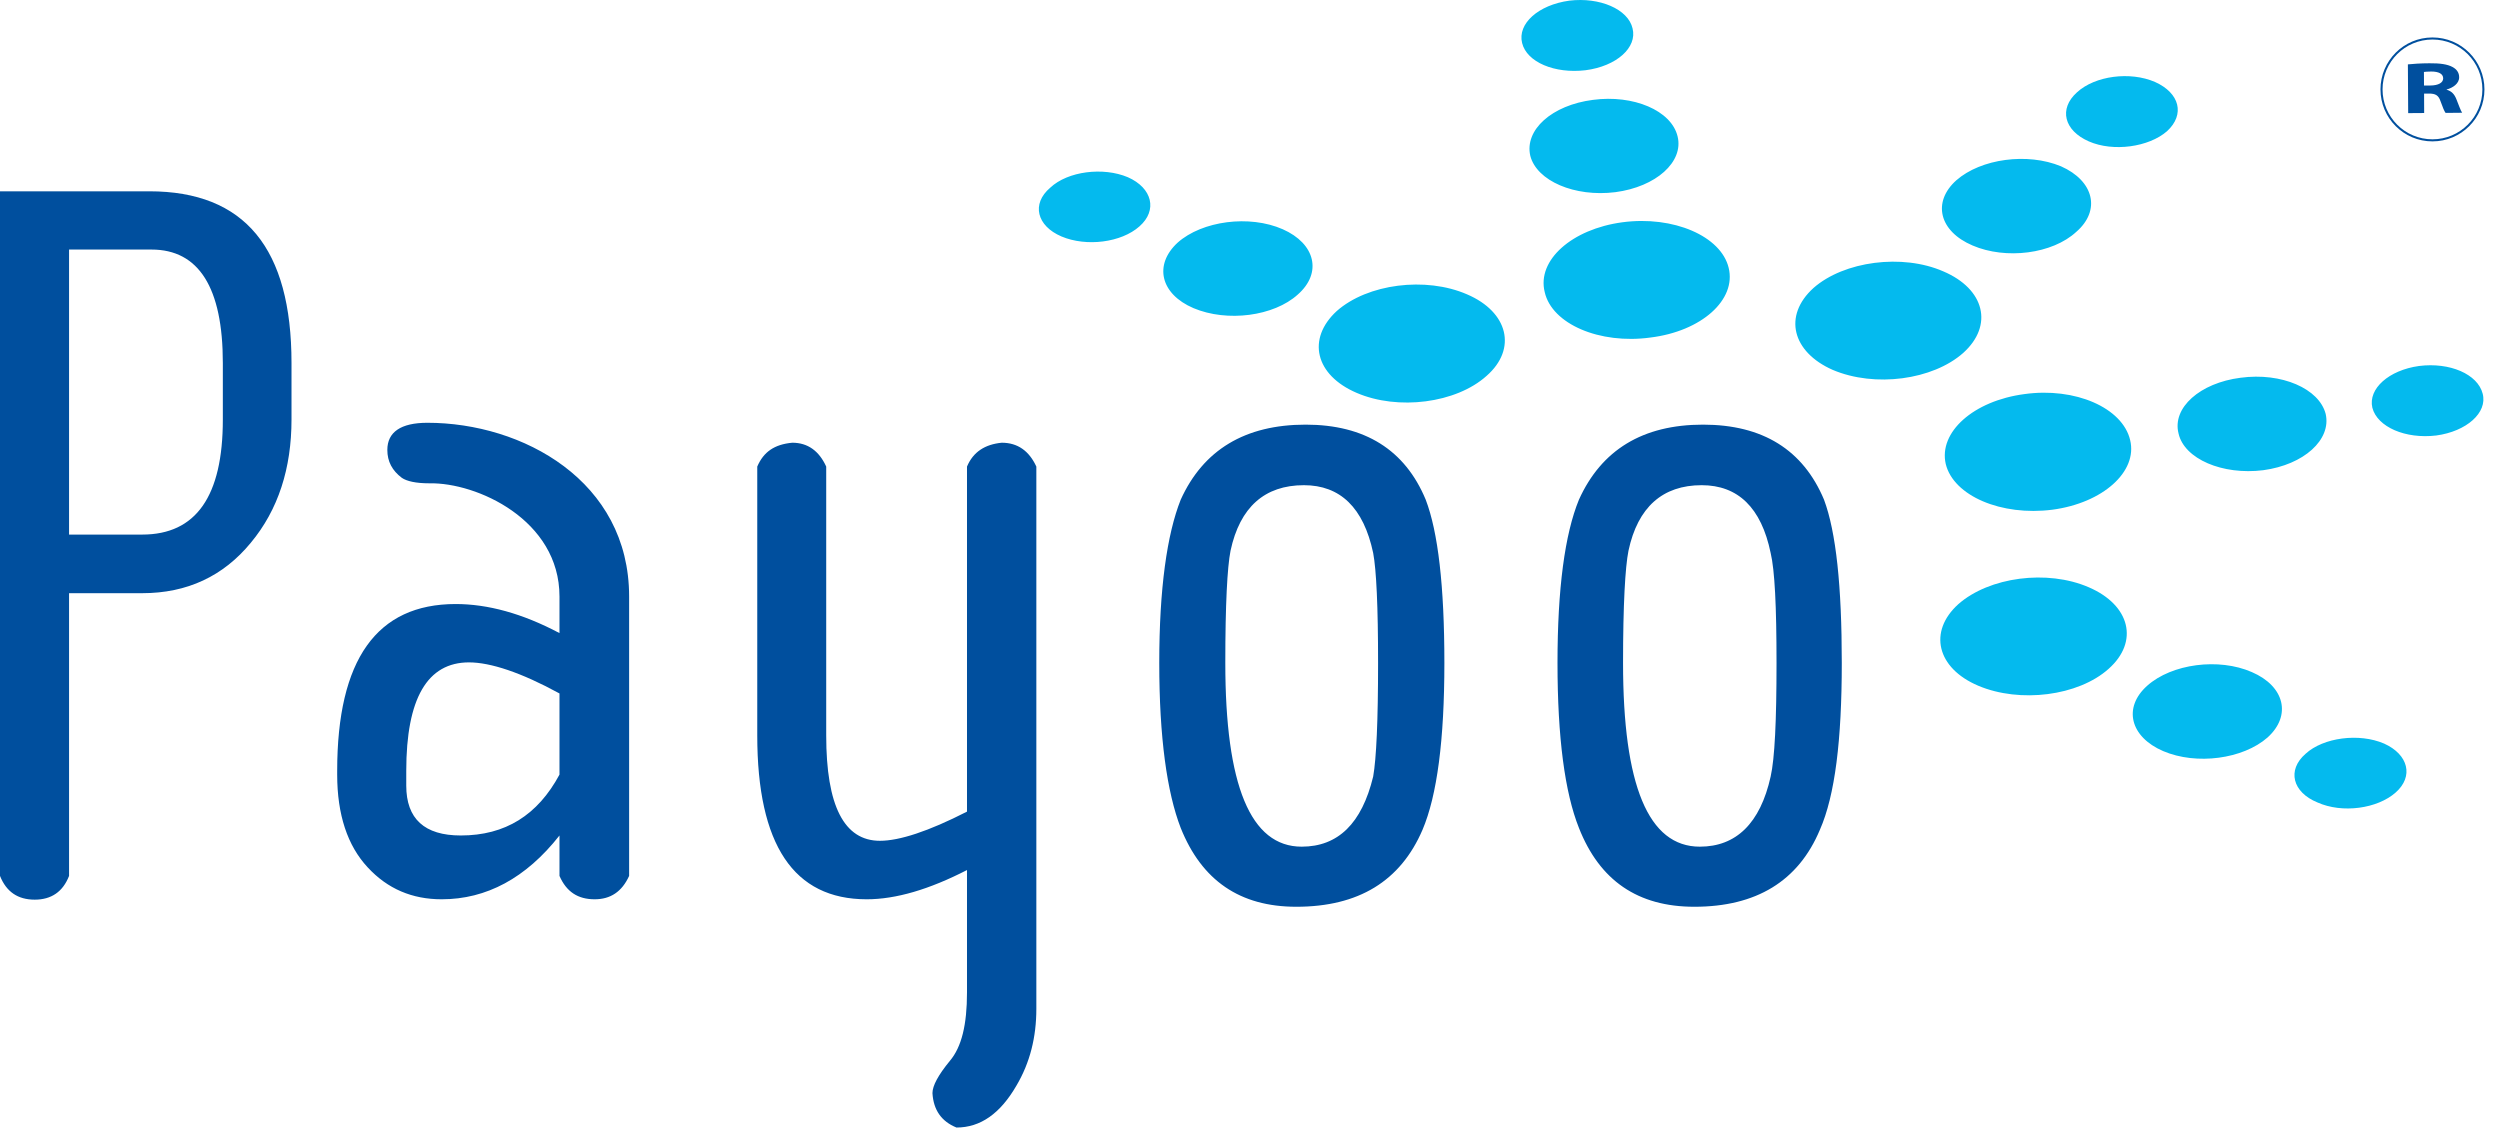
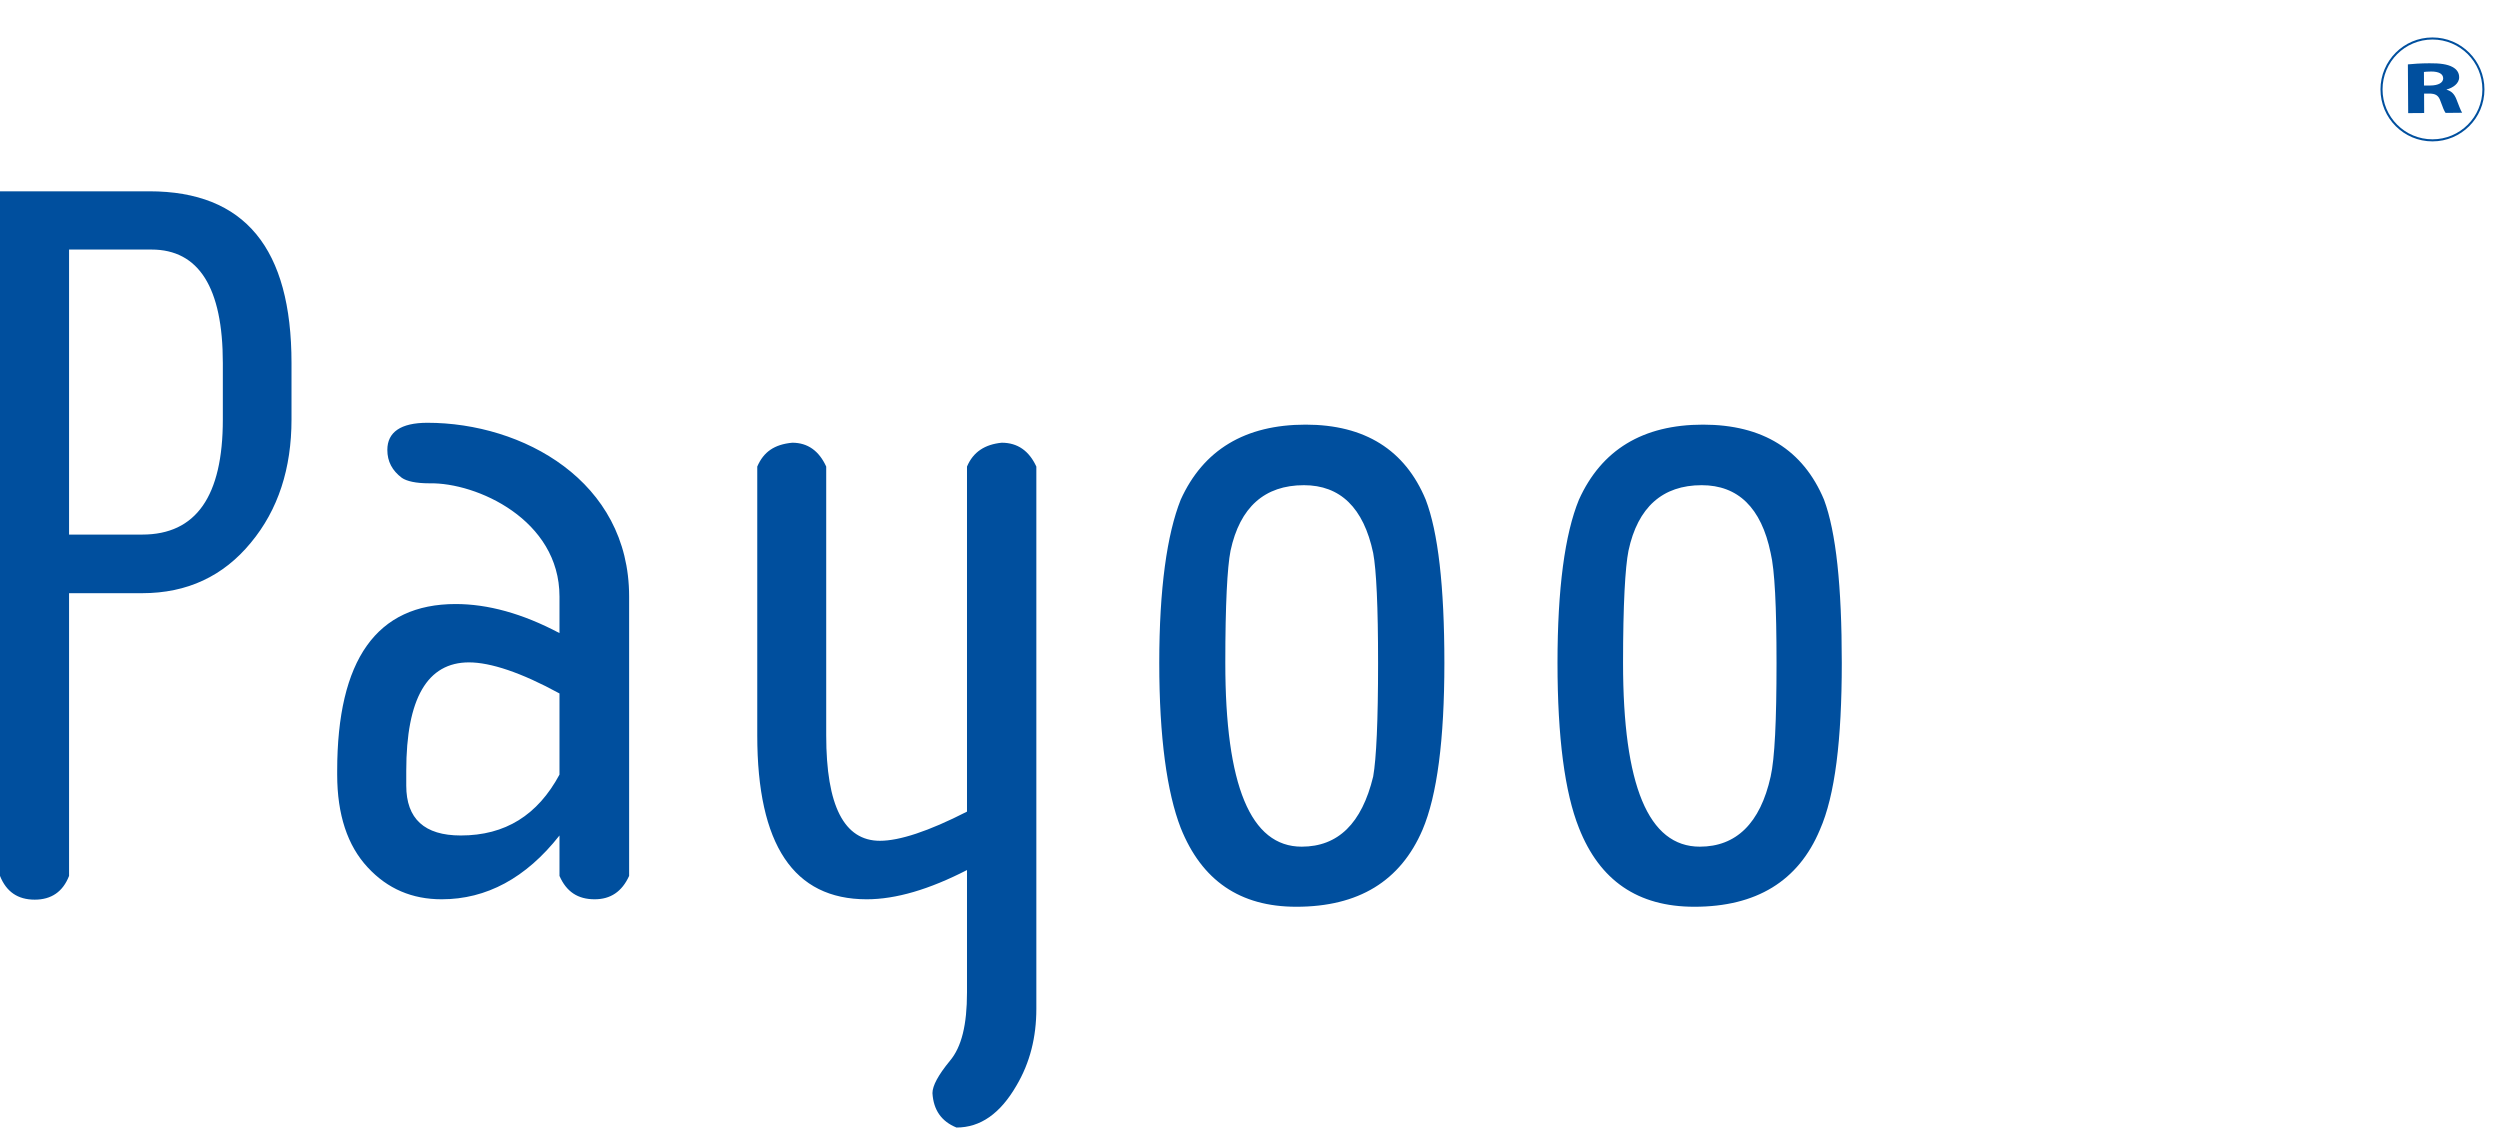
<svg xmlns="http://www.w3.org/2000/svg" width="100%" height="100%" viewBox="0 0 363 164" version="1.1" xml:space="preserve" style="fill-rule:evenodd;clip-rule:evenodd;stroke-miterlimit:10;">
  <g transform="matrix(1,0,0,1,-721.374,-376.282)">
    <g transform="matrix(1,0,0,1,918.374,436.931)">
-       <path d="M0,-3.599C5.979,-1.022 14.429,-2.091 18.853,-6.073C23.31,-9.974 22.004,-15.351 16.015,-17.909C10.009,-20.523 1.564,-19.444 -2.908,-15.483C-7.284,-11.455 -6.049,-6.183 0,-3.599M37.544,-32.745C43.469,-33.519 47.494,-37.153 46.588,-40.839C45.687,-44.607 40.167,-46.933 34.296,-46.148C28.328,-45.382 24.335,-41.786 25.198,-38.027C26.132,-34.385 31.636,-32.005 37.544,-32.745M-10.743,-27.362C-15.591,-29.496 -22.447,-28.579 -25.995,-25.428C-29.51,-22.201 -28.499,-17.952 -23.712,-15.91C-18.794,-13.832 -12.033,-14.739 -8.568,-17.876C-4.976,-21.025 -6.011,-25.274 -10.743,-27.362M129.954,36.932C125.162,34.839 118.353,35.724 114.775,38.918C111.22,42.091 112.299,46.354 117.101,48.414C121.925,50.476 128.691,49.569 132.253,46.429C135.766,43.251 134.734,38.983 129.954,36.932M149.174,47.319C145.548,45.754 140.347,46.429 137.768,48.803C135.053,51.166 135.857,54.382 139.494,55.866C143.104,57.485 148.182,56.778 150.847,54.426C153.502,52.084 152.703,48.911 149.174,47.319M85.168,-21.246C79.232,-23.844 70.751,-22.738 66.315,-18.831C61.863,-14.798 63.229,-9.532 69.11,-6.942C75.229,-4.338 83.636,-5.482 88.061,-9.405C92.479,-13.384 91.201,-18.678 85.168,-21.246M54.002,-21.762C52.901,-26.359 45.973,-29.364 38.569,-28.374C31.247,-27.395 26.132,-22.865 27.292,-18.241C28.328,-13.605 35.268,-10.627 42.638,-11.639C50.073,-12.551 55.146,-17.129 54.002,-21.762M-33.233,-34.916C-36.819,-36.43 -41.953,-35.796 -44.505,-33.397C-47.279,-31.042 -46.45,-27.843 -42.881,-26.318C-39.266,-24.783 -34.188,-25.428 -31.552,-27.778C-28.9,-30.103 -29.675,-33.347 -33.233,-34.916M89.415,-25.004C94.249,-22.922 101.011,-23.771 104.48,-26.987C108.073,-30.103 107.043,-34.385 102.252,-36.503C97.406,-38.518 90.64,-37.617 87.057,-34.469C83.539,-31.32 84.553,-27.071 89.415,-25.004M106.293,-40.121C109.849,-38.558 115.013,-39.293 117.651,-41.597C120.295,-44.016 119.497,-47.143 115.908,-48.746C112.299,-50.311 107.21,-49.658 104.572,-47.238C101.9,-44.834 102.705,-41.696 106.293,-40.121M112.299,3.259C111.198,-1.449 104.291,-4.454 96.942,-3.426C89.55,-2.45 84.456,2.099 85.524,6.729C86.657,11.348 93.58,14.316 101.011,13.36C108.333,12.386 113.41,7.83 112.299,3.259M106.293,24.624C100.271,22.007 91.838,23.118 87.338,27.085C82.956,31.051 84.219,36.365 90.24,38.918C96.295,41.486 104.776,40.407 109.169,36.468C113.621,32.519 112.299,27.209 106.293,24.624M33.206,-50.449C37.749,-51.034 40.749,-53.765 40.048,-56.521C39.411,-59.322 35.268,-61.084 30.875,-60.555C26.343,-59.934 23.31,-57.193 24.012,-54.398C24.691,-51.625 28.738,-49.922 33.206,-50.449M156.739,2.585C161.131,1.994 164.218,-0.725 163.483,-3.494C162.761,-6.316 158.714,-8.08 154.235,-7.506C149.876,-6.901 146.827,-4.211 147.464,-1.449C148.182,1.352 152.287,3.122 156.739,2.585M119.329,2.31C120.155,5.971 125.681,8.369 131.627,7.625C137.546,6.823 141.528,3.192 140.691,-0.537C139.753,-4.211 134.298,-6.61 128.319,-5.798C122.454,-5.051 118.353,-1.449 119.329,2.31" style="fill:rgb(4,186,238);fill-rule:nonzero;" />
-     </g>
+       </g>
    <g transform="matrix(1,0,0,1,920.759,455.023)">
      <path d="M0,34.013C-1.646,40.823 -5.099,44.195 -10.382,44.195C-17.817,44.195 -21.47,35.281 -21.47,17.518C-21.47,8.992 -21.182,3.613 -20.712,1.227C-19.352,-5.11 -15.75,-8.291 -10.058,-8.291C-4.791,-8.291 -1.392,-5.032 0,1.551C0.464,4.034 0.712,9.311 0.712,17.518C0.712,25.909 0.464,31.374 0,34.013M-9.804,-17.084C-18.602,-17.084 -24.67,-13.414 -27.945,-6.186C-29.934,-1.187 -31.061,6.731 -31.061,17.518C-31.061,28.353 -29.934,36.333 -27.945,41.475C-24.888,49.111 -19.352,52.92 -11.158,52.92C-2.137,52.92 3.961,49.207 7.166,41.74C9.281,36.765 10.339,28.693 10.339,17.518C10.339,6.354 9.421,-1.5 7.63,-6.186C4.63,-13.414 -1.214,-17.084 -9.804,-17.084M57.714,34.013C56.203,40.823 52.686,44.195 47.43,44.195C39.945,44.195 36.282,35.281 36.282,17.518C36.282,8.992 36.595,3.613 37.069,1.227C38.419,-5.11 42.034,-8.291 47.699,-8.291C52.966,-8.291 56.36,-5.032 57.714,1.551C58.308,4.034 58.566,9.311 58.566,17.518C58.566,25.909 58.308,31.374 57.714,34.013M47.894,-17.084C39.142,-17.084 33.142,-13.414 29.877,-6.186C27.826,-1.187 26.764,6.731 26.764,17.518C26.764,28.353 27.826,36.333 29.877,41.475C32.883,49.111 38.419,52.92 46.637,52.92C55.61,52.92 61.739,49.207 64.864,41.74C67.06,36.765 68.042,28.693 68.042,17.518C68.042,6.354 67.211,-1.5 65.463,-6.186C62.431,-13.414 56.57,-17.084 47.894,-17.084M-53.932,-14.458C-56.368,-14.216 -58.076,-13.131 -58.977,-10.994L-58.977,39.107C-64.594,41.983 -68.816,43.342 -71.617,43.342C-76.823,43.342 -79.419,38.276 -79.419,28.034L-79.419,-10.994C-80.458,-13.271 -82.098,-14.458 -84.343,-14.458C-86.938,-14.216 -88.514,-13.131 -89.431,-10.994L-89.431,28.034C-89.431,43.93 -84.148,51.835 -73.545,51.835C-69.302,51.835 -64.467,50.41 -58.977,47.589L-58.977,65.363C-58.977,70.031 -59.748,73.273 -61.467,75.302C-63.147,77.347 -63.992,78.907 -63.992,79.986C-63.844,82.441 -62.684,84.092 -60.506,84.977C-57.013,84.977 -54.142,82.937 -51.809,78.907C-49.82,75.561 -48.908,71.822 -48.908,67.753L-48.908,-10.994C-49.958,-13.271 -51.622,-14.458 -53.932,-14.458M-167.029,-17.823C-167.029,-6.702 -170.909,-1.12 -178.732,-1.12L-189.357,-1.12L-189.357,-42.506L-177.389,-42.506C-170.523,-42.506 -167.029,-36.991 -167.029,-26.022L-167.029,-17.823ZM-177.715,-50.964L-199.385,-50.964L-199.385,48.442C-198.468,50.74 -196.806,51.889 -194.343,51.889C-191.928,51.889 -190.253,50.74 -189.357,48.442L-189.357,7.39L-178.732,7.39C-172.212,7.39 -166.964,4.918 -162.985,0.089C-158.968,-4.727 -157.058,-10.773 -157.058,-17.823L-157.058,-26.022C-157.058,-42.665 -163.813,-50.964 -177.715,-50.964M-118.148,33.732C-121.318,39.624 -126.026,42.571 -132.479,42.571C-137.756,42.571 -140.397,40.148 -140.397,35.329L-140.397,33.198C-140.397,22.649 -137.325,17.437 -131.287,17.437C-128.176,17.437 -123.727,18.899 -118.148,21.948L-118.148,33.732ZM-137.325,-17.353C-141.199,-17.353 -143.144,-15.993 -143.144,-13.414C-143.144,-11.734 -142.442,-10.414 -141.032,-9.354C-140.319,-8.871 -139.011,-8.563 -137.033,-8.563C-130.191,-8.706 -118.148,-3.286 -118.148,7.869L-118.148,13.185C-123.563,10.314 -128.589,8.965 -133.221,8.965C-144.685,8.965 -150.426,17.027 -150.426,33.198L-150.426,33.732C-150.426,39.56 -148.923,44.054 -146.001,47.195C-143.109,50.329 -139.529,51.835 -135.247,51.835C-128.767,51.835 -123.015,48.765 -118.148,42.571L-118.148,48.442C-117.142,50.74 -115.488,51.835 -113.041,51.835C-110.747,51.835 -109.08,50.74 -108.036,48.442L-108.036,7.869C-108.036,-8.933 -123.527,-17.353 -137.325,-17.353" style="fill:rgb(0,79,158);fill-rule:nonzero;" />
    </g>
    <g transform="matrix(0,-1,-1,0,1074.56,381.868)">
      <ellipse cx="-7.398" cy="-0.008" rx="7.395" ry="7.398" style="fill:none;stroke:rgb(0,79,158);stroke-width:0.3px;" />
    </g>
    <g transform="matrix(1,0,0,1,1073.34,389.461)">
      <path d="M0,-0.759L0.929,-0.764C2.094,-0.77 2.785,-1.179 2.785,-1.803C2.774,-2.472 2.126,-2.793 1.047,-2.793C0.476,-2.785 0.157,-2.758 -0.011,-2.731L0,-0.759ZM-2.342,-3.832C-1.586,-3.913 -0.464,-3.986 0.783,-3.991C2.32,-4.007 3.399,-3.853 4.145,-3.448C4.754,-3.117 5.104,-2.626 5.104,-1.962C5.116,-1.045 4.177,-0.416 3.281,-0.184L3.281,-0.152C4.01,0.048 4.414,0.517 4.684,1.181C5.008,1.982 5.332,2.916 5.536,3.191L3.136,3.215C2.968,3.011 2.715,2.425 2.407,1.545C2.115,0.655 1.673,0.407 0.713,0.407L0.012,0.412L0.022,3.231L-2.298,3.248L-2.342,-3.832Z" style="fill:rgb(0,79,158);fill-rule:nonzero;" />
    </g>
  </g>
</svg>